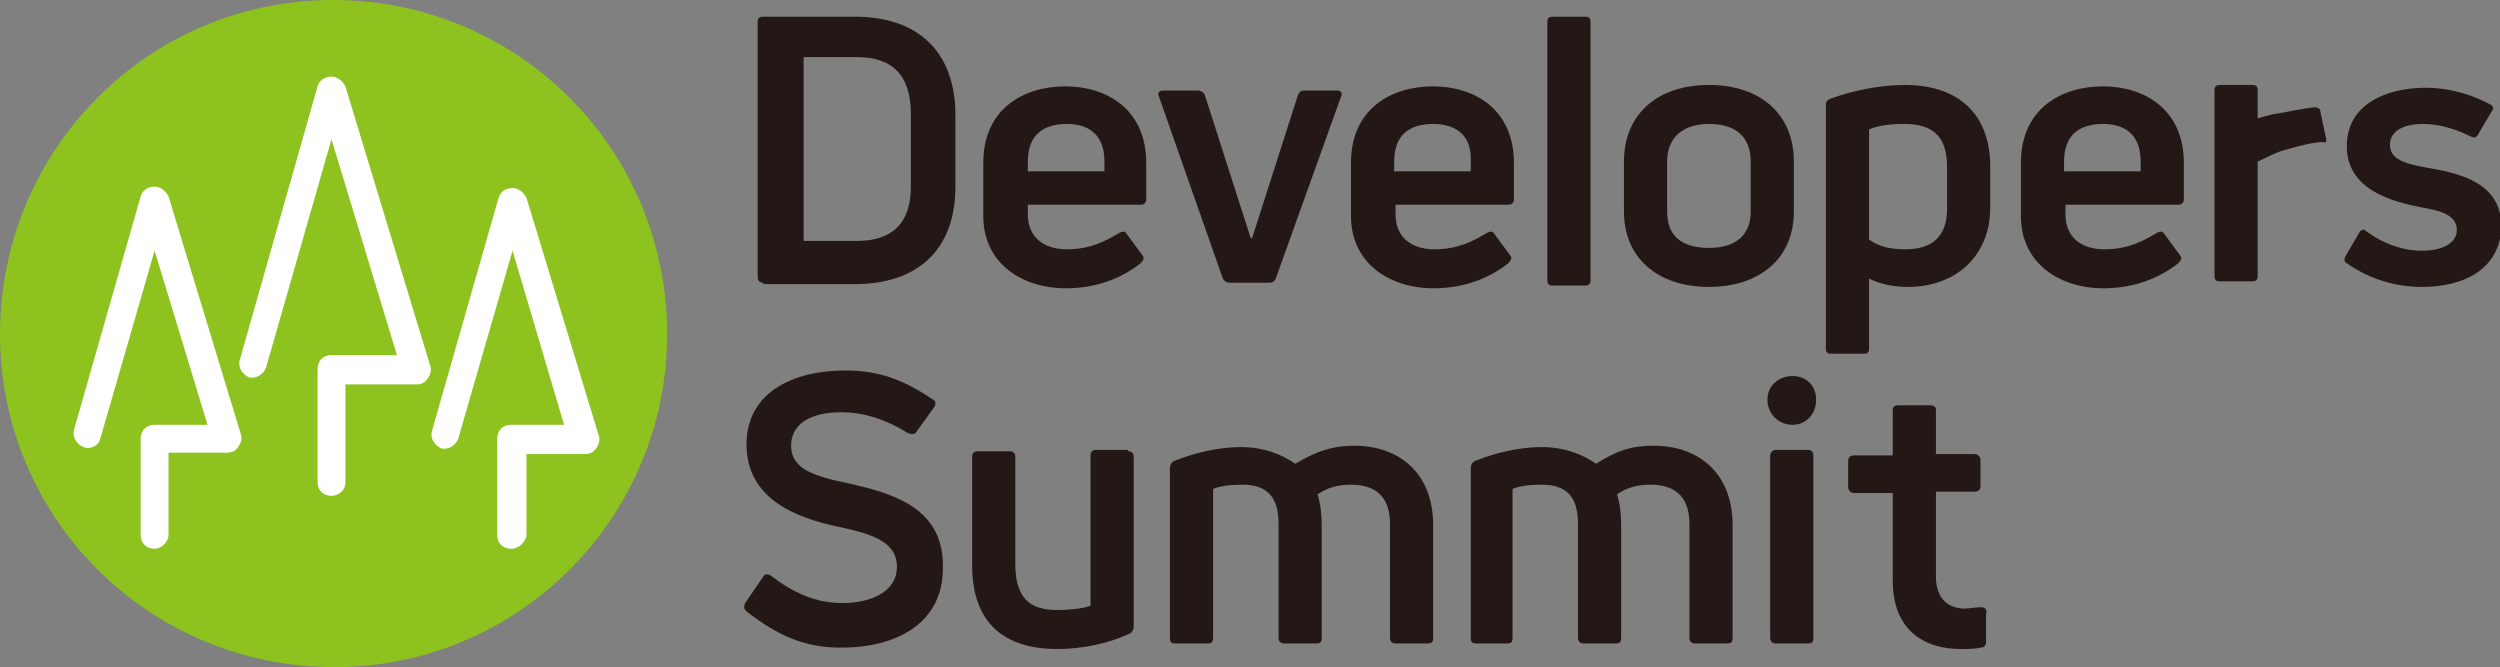
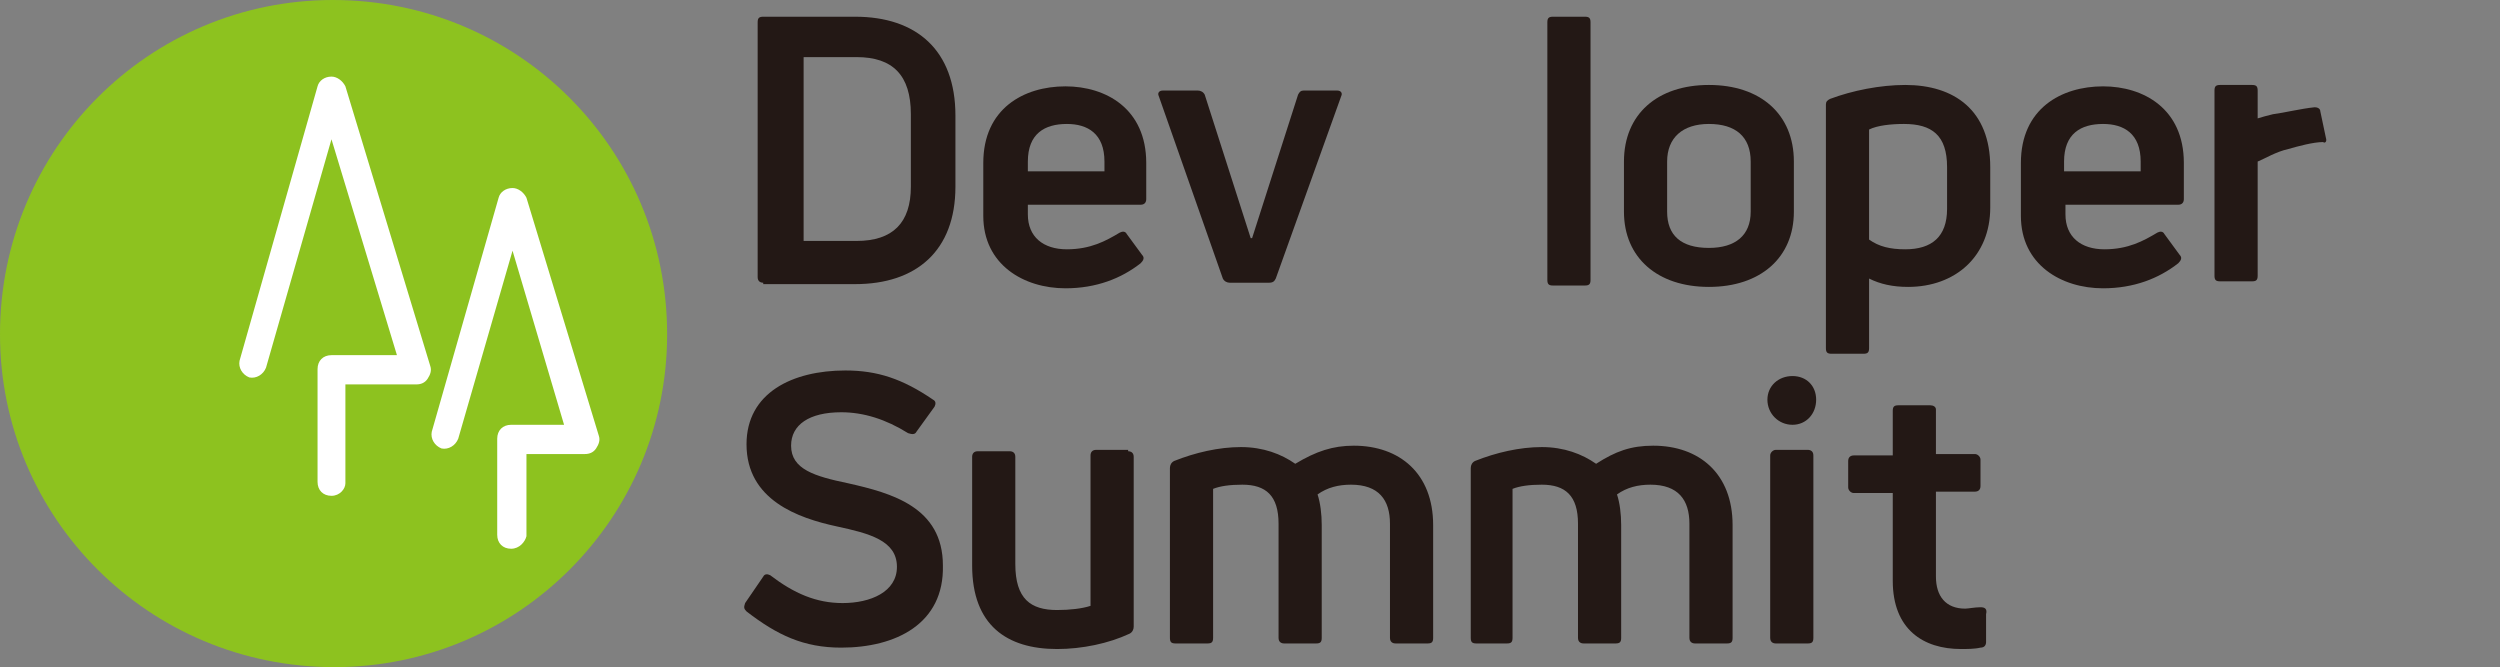
<svg xmlns="http://www.w3.org/2000/svg" version="1.1" id="レイヤー_1" x="0px" y="0px" width="179.5px" height="47.9px" viewBox="0 0 179.5 47.9" style="enable-background:new 0 0 179.5 47.9;" xml:space="preserve">
  <rect x="0" y="0" width="179.5" height="47.9" fill="#808080" stroke="none" />
  <style type="text/css">
	.st0{fill:#231815;}
	.st1{fill:#8DC21F;}
	.st2{fill:#FFFFFF;}
</style>
  <g>
    <path class="st0" d="M60.4,46.5c-2.7,0-4.6-0.9-6.8-2.6c-0.2-0.2-0.2-0.3-0.1-0.6l1.3-1.9c0.1-0.2,0.3-0.2,0.5-0.1   c1.7,1.3,3.3,2,5.2,2c2,0,3.9-0.8,3.9-2.6c0-1.9-2-2.4-4.3-2.9c-2.8-0.6-6.5-1.9-6.5-5.9c0-3.7,3.3-5.3,7.1-5.3   c2.3,0,4.1,0.6,6.3,2.1c0.2,0.1,0.2,0.3,0.1,0.5l-1.3,1.8c-0.1,0.2-0.3,0.2-0.6,0.1c-1.6-1-3.2-1.5-4.8-1.5c-2.3,0-3.6,0.9-3.6,2.4   c0,1.7,1.7,2.2,4.1,2.7c3.1,0.7,6.8,1.7,6.8,5.9C67.8,44.8,64.3,46.5,60.4,46.5z" />
    <path class="st0" d="M81,32.4c0.2,0,0.4,0.1,0.4,0.4V45c0,0.2-0.1,0.4-0.3,0.5c-1.5,0.7-3.4,1.1-5.2,1.1c-3.6,0-6.1-1.7-6.1-6v-7.8   c0-0.2,0.1-0.4,0.4-0.4h2.3c0.2,0,0.4,0.1,0.4,0.4v7.7c0,2.5,1.1,3.3,3,3.3c0.9,0,1.8-0.1,2.4-0.3V32.7c0-0.2,0.1-0.4,0.4-0.4H81z" />
    <path class="st0" d="M97.2,32c3.3,0,5.7,2,5.7,5.7v8.1c0,0.3-0.1,0.4-0.4,0.4h-2.3c-0.2,0-0.4-0.1-0.4-0.4v-8.2   c0-1.7-0.8-2.8-2.8-2.8c-0.9,0-1.7,0.2-2.4,0.7c0.2,0.6,0.3,1.4,0.3,2.2v8.1c0,0.3-0.1,0.4-0.4,0.4h-2.3c-0.2,0-0.4-0.1-0.4-0.4   v-8.2c0-2-0.9-2.8-2.6-2.8c-0.9,0-1.6,0.1-2.1,0.3v10.7c0,0.3-0.1,0.4-0.4,0.4h-2.3c-0.3,0-0.4-0.1-0.4-0.4V33.6   c0-0.2,0.1-0.4,0.3-0.5c1.5-0.6,3.2-1,4.8-1c1.6,0,2.9,0.5,3.9,1.2C94.5,32.4,95.7,32,97.2,32z" />
    <path class="st0" d="M118.7,32c3.3,0,5.7,2,5.7,5.7v8.1c0,0.3-0.1,0.4-0.4,0.4h-2.3c-0.2,0-0.4-0.1-0.4-0.4v-8.2   c0-1.7-0.8-2.8-2.8-2.8c-0.9,0-1.7,0.2-2.4,0.7c0.2,0.6,0.3,1.4,0.3,2.2v8.1c0,0.3-0.1,0.4-0.4,0.4h-2.3c-0.2,0-0.4-0.1-0.4-0.4   v-8.2c0-2-0.9-2.8-2.6-2.8c-0.9,0-1.6,0.1-2.1,0.3v10.7c0,0.3-0.1,0.4-0.4,0.4H106c-0.3,0-0.4-0.1-0.4-0.4V33.6   c0-0.2,0.1-0.4,0.3-0.5c1.5-0.6,3.2-1,4.8-1c1.6,0,2.9,0.5,3.9,1.2C116,32.4,117.1,32,118.7,32z" />
    <path class="st0" d="M128.7,30.5c-1,0-1.8-0.8-1.8-1.8c0-1,0.8-1.7,1.8-1.7c1,0,1.7,0.7,1.7,1.7C130.4,29.7,129.7,30.5,128.7,30.5z    M127.5,46.2c-0.2,0-0.4-0.1-0.4-0.4V32.7c0-0.2,0.2-0.4,0.4-0.4h2.3c0.2,0,0.4,0.1,0.4,0.4v13.1c0,0.3-0.1,0.4-0.4,0.4H127.5z" />
    <path class="st0" d="M142.2,43.6c-0.4,0-0.9,0.1-1.1,0.1c-1.4,0-2.1-0.9-2.1-2.3v-6.1h2.8c0.2,0,0.4-0.1,0.4-0.4v-1.9   c0-0.2-0.2-0.4-0.4-0.4H139v-3.2c0-0.2-0.2-0.3-0.4-0.3h-2.3c-0.3,0-0.4,0.1-0.4,0.4v3.2h-2.8c-0.2,0-0.4,0.1-0.4,0.4v1.9   c0,0.2,0.2,0.4,0.4,0.4h2.8v6.3c0,3.5,2.2,4.9,4.9,4.9c0.4,0,1,0,1.4-0.1c0.3,0,0.4-0.2,0.4-0.4v-2   C142.7,43.7,142.5,43.6,142.2,43.6z" />
    <g>
      <path class="st0" d="M54.8,20.3c-0.2,0-0.4-0.1-0.4-0.4V1.6c0-0.3,0.1-0.4,0.4-0.4h6.6c4.4,0,7.2,2.4,7.2,7.1v5.1    c0,4.6-2.8,7-7.2,7H54.8z M57.7,17.3h3.8c2.6,0,3.9-1.3,3.9-3.9V8.2c0-2.8-1.3-4.1-3.9-4.1h-3.8V17.3z" />
      <path class="st0" d="M82.3,14.3c0,0.2-0.1,0.4-0.4,0.4h-8.1v0.7c0,1.6,1.1,2.5,2.8,2.5c1.7,0,2.8-0.6,3.8-1.2    c0.2-0.1,0.4-0.1,0.5,0.1l1.1,1.5c0.2,0.2,0.1,0.4-0.1,0.6c-1.4,1.1-3.2,1.8-5.4,1.8c-3,0-5.9-1.7-5.9-5.2v-3.8    c0-3.9,2.9-5.5,5.9-5.5c2.9,0,5.8,1.6,5.8,5.5V14.3z M76.6,8.9c-1.6,0-2.8,0.7-2.8,2.7v0.7h5.5v-0.7C79.3,9.6,78.1,8.9,76.6,8.9z" />
      <path class="st0" d="M88.3,20.3c-0.2,0-0.4-0.1-0.5-0.3L83.2,6.9c-0.1-0.2,0-0.4,0.3-0.4H86c0.2,0,0.4,0.1,0.5,0.3l3.3,10.3h0.1    l3.3-10.3c0.1-0.2,0.2-0.3,0.4-0.3H96c0.3,0,0.4,0.2,0.3,0.4L91.6,20c-0.1,0.2-0.2,0.3-0.5,0.3H88.3z" />
-       <path class="st0" d="M108.7,14.3c0,0.2-0.1,0.4-0.4,0.4h-8.1v0.7c0,1.6,1.1,2.5,2.8,2.5c1.7,0,2.8-0.6,3.8-1.2    c0.2-0.1,0.4-0.1,0.5,0.1l1.1,1.5c0.2,0.2,0.1,0.4-0.1,0.6c-1.4,1.1-3.2,1.8-5.4,1.8c-3,0-5.9-1.7-5.9-5.2v-3.8    c0-3.9,2.9-5.5,5.9-5.5c2.9,0,5.8,1.6,5.8,5.5V14.3z M102.9,8.9c-1.6,0-2.8,0.7-2.8,2.7v0.7h5.5v-0.7    C105.7,9.6,104.4,8.9,102.9,8.9z" />
      <path class="st0" d="M113.8,1.2h-2.3c-0.3,0-0.4,0.1-0.4,0.4v18.5c0,0.3,0.1,0.4,0.4,0.4h2.3c0.3,0,0.4-0.1,0.4-0.4V1.6    C114.2,1.3,114.1,1.2,113.8,1.2z" />
      <path class="st0" d="M122.7,20.6c-3.7,0-6.1-2.1-6.1-5.4v-3.6c0-3.4,2.4-5.5,6.1-5.5c3.7,0,6.1,2.1,6.1,5.5v3.6    C128.8,18.5,126.4,20.6,122.7,20.6z M122.7,17.8c1.9,0,3-0.9,3-2.6v-3.6c0-1.8-1.1-2.7-3-2.7c-1.9,0-3,1-3,2.7v3.6    C119.7,16.9,120.7,17.8,122.7,17.8z" />
      <path class="st0" d="M136.8,6.1c3.5,0,6.1,1.8,6.1,5.9v2.9c0,3.5-2.5,5.7-5.9,5.7c-1.1,0-2-0.2-2.8-0.6V25c0,0.3-0.1,0.4-0.4,0.4    h-2.3c-0.3,0-0.4-0.1-0.4-0.4V7.5c0-0.2,0.1-0.3,0.3-0.4C133,6.5,135,6.1,136.8,6.1z M139.8,15v-3c0-2.3-1.1-3.1-3.1-3.1    c-0.9,0-1.9,0.1-2.5,0.4v7.9c0.7,0.5,1.5,0.7,2.6,0.7C138.7,17.9,139.8,17,139.8,15z" />
      <path class="st0" d="M156.8,14.3c0,0.2-0.1,0.4-0.4,0.4h-8.1v0.7c0,1.6,1.1,2.5,2.8,2.5c1.7,0,2.8-0.6,3.8-1.2    c0.2-0.1,0.4-0.1,0.5,0.1l1.1,1.5c0.2,0.2,0.1,0.4-0.1,0.6c-1.4,1.1-3.2,1.8-5.4,1.8c-3,0-5.9-1.7-5.9-5.2v-3.8    c0-3.9,2.9-5.5,5.9-5.5c2.9,0,5.8,1.6,5.8,5.5V14.3z M151,8.9c-1.6,0-2.8,0.7-2.8,2.7v0.7h5.5v-0.7C153.7,9.6,152.5,8.9,151,8.9z" />
-       <path class="st0" d="M173.9,20.6c-1.8,0-3.7-0.5-5.4-1.7c-0.2-0.1-0.2-0.3-0.1-0.5l1-1.7c0.1-0.2,0.3-0.3,0.5-0.1    c1.2,0.9,2.6,1.4,4,1.4c1.4,0,2.5-0.5,2.5-1.5c0-1.1-1.3-1.4-2.5-1.6c-2-0.4-5.4-1.2-5.4-4.4c0-3,2.8-4.2,5.7-4.2    c1.5,0,3.1,0.4,4.6,1.2c0.2,0.1,0.3,0.3,0.1,0.5l-1,1.7c-0.1,0.2-0.3,0.2-0.5,0.1c-1-0.5-2.2-0.9-3.4-0.9c-1.6,0-2.4,0.6-2.4,1.5    c0,1.1,1.2,1.4,3,1.7c2.2,0.4,5,1.1,5,4.2C179.5,19.2,177.1,20.6,173.9,20.6z" />
      <path class="st0" d="M167,9.9l-0.4-1.9c0-0.2-0.2-0.3-0.4-0.3c-1,0.1-2.2,0.4-3,0.5c-0.4,0.1-0.8,0.2-1.1,0.3v-2    c0-0.3-0.1-0.4-0.4-0.4h-2.3c-0.3,0-0.4,0.1-0.4,0.4v3.5v1v8.8c0,0.3,0.1,0.4,0.4,0.4h2.3c0.3,0,0.4-0.1,0.4-0.4v-8.2    c0.5-0.2,1.3-0.7,2.2-0.9c0.7-0.2,1.8-0.5,2.5-0.5C166.9,10.3,167.1,10.2,167,9.9z" />
    </g>
    <path class="st1" d="M47.9,24c0,13.2-10.7,23.9-23.9,23.9C10.7,47.9,0,37.2,0,24C0,10.7,10.7,0,23.9,0C37.2,0,47.9,10.7,47.9,24z" />
    <path class="st2" d="M23.8,35.6c-0.6,0-1-0.4-1-1v-8.1c0-0.6,0.4-1,1-1h4.7L23.8,10l-4.7,16.4c-0.2,0.5-0.7,0.8-1.2,0.7   c-0.5-0.2-0.8-0.7-0.7-1.2l5.6-19.7c0.1-0.4,0.5-0.7,1-0.7c0.4,0,0.8,0.3,1,0.7l6.1,20.1c0.1,0.3,0,0.6-0.2,0.9   c-0.2,0.3-0.5,0.4-0.8,0.4h-5.1v7.1C24.8,35.1,24.4,35.6,23.8,35.6z" />
    <path class="st2" d="M36.7,39.4c-0.6,0-1-0.4-1-1v-6.9c0-0.6,0.4-1,1-1h3.8L36.8,18l-3.9,13.5c-0.2,0.5-0.7,0.8-1.2,0.7   c-0.5-0.2-0.8-0.7-0.7-1.2l4.8-16.8c0.1-0.4,0.5-0.7,1-0.7c0.4,0,0.8,0.3,1,0.7l5.2,17.1c0.1,0.3,0,0.6-0.2,0.9   c-0.2,0.3-0.5,0.4-0.8,0.4h-4.2v5.9C37.7,38.9,37.3,39.4,36.7,39.4z" />
-     <path class="st2" d="M11.1,39.4c-0.6,0-1-0.4-1-1v-6.9c0-0.6,0.4-1,1-1h3.8L11.1,18L7.2,31.5C7.1,32,6.5,32.3,6,32.1   c-0.5-0.2-0.8-0.7-0.7-1.2l4.8-16.8c0.1-0.4,0.5-0.7,1-0.7c0.4,0,0.8,0.3,1,0.7l5.2,17.1c0.1,0.3,0,0.6-0.2,0.9   c-0.2,0.3-0.5,0.4-0.8,0.4h-4.2v5.9C12.1,38.9,11.6,39.4,11.1,39.4z" />
  </g>
</svg>